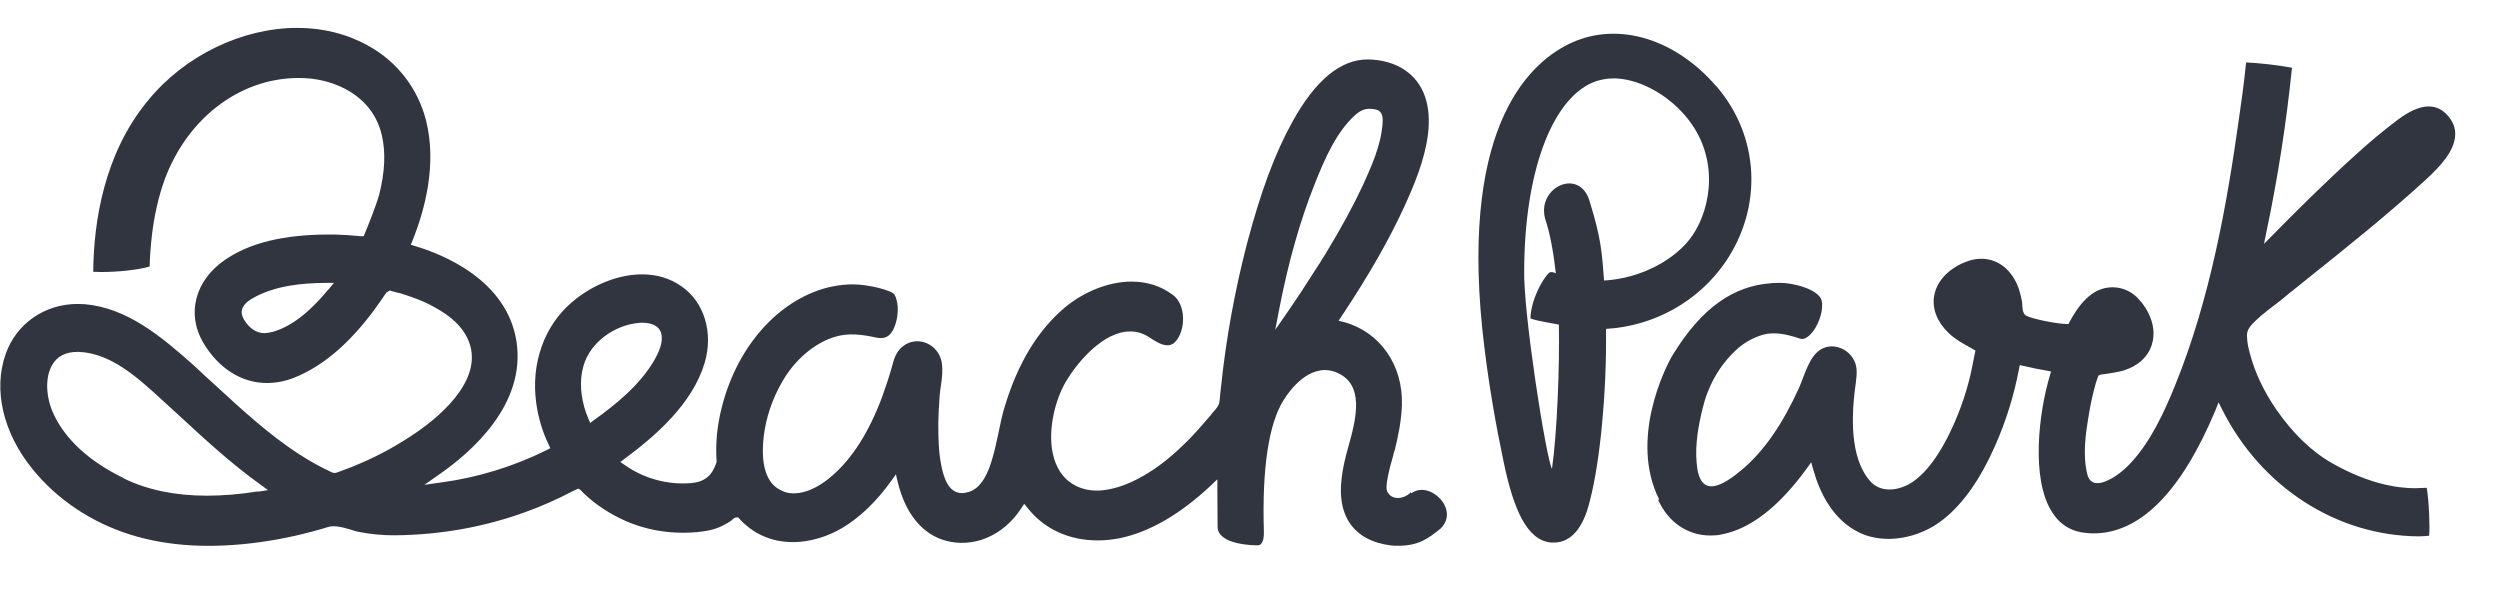
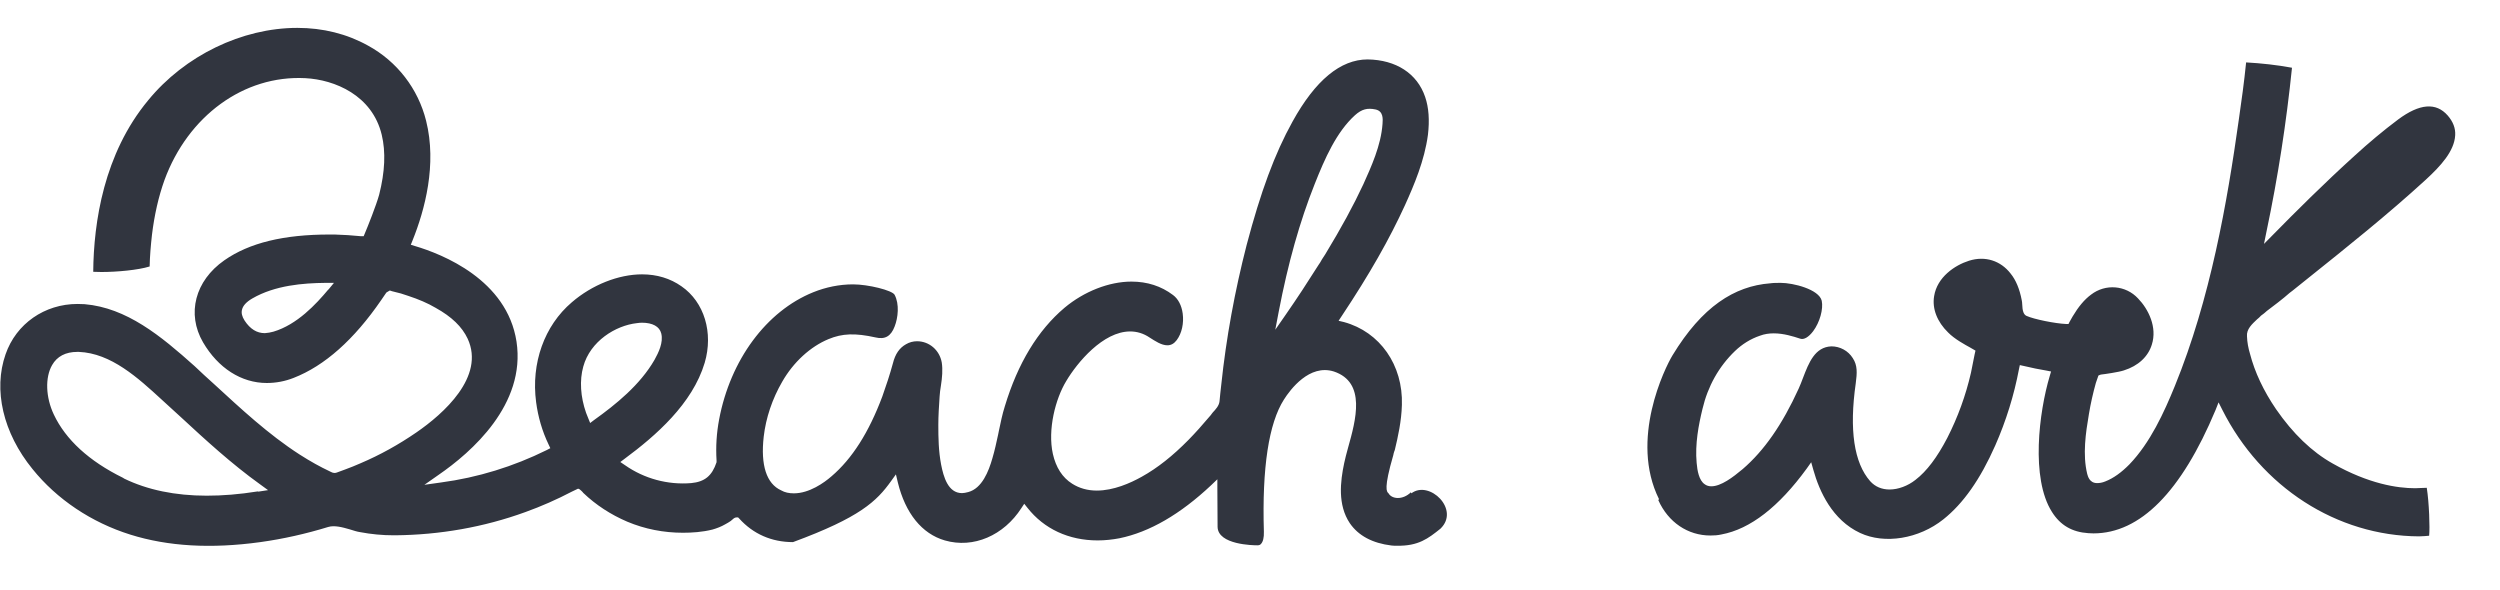
<svg xmlns="http://www.w3.org/2000/svg" width="161" height="38" viewBox="0 0 161 38" fill="none">
-   <path d="M106.796 32.21C107.434 33.636 108.696 34.487 110.152 34.487C110.387 34.487 110.623 34.473 110.859 34.419C112.717 34.075 114.561 32.635 116.35 30.18L116.641 29.768L116.78 30.262C117.168 31.647 118 33.486 119.789 34.322C121.369 35.063 123.574 34.706 125.155 33.444C126.43 32.429 127.526 30.879 128.496 28.684C129.19 27.107 129.703 25.46 130.022 23.773L130.077 23.512L130.327 23.567C130.84 23.691 131.325 23.787 131.81 23.869L132.088 23.924L132.004 24.212C131.311 26.53 130.77 30.797 132.143 32.964C132.684 33.829 133.447 34.268 134.487 34.336C134.611 34.336 134.722 34.35 134.819 34.35C137.828 34.35 140.477 31.675 142.681 26.407L142.875 25.913L143.111 26.38C145.621 31.373 150.488 34.514 155.785 34.542C156.007 34.542 156.284 34.514 156.436 34.501C156.492 34.007 156.436 32.374 156.284 31.414C156.062 31.414 155.702 31.442 155.535 31.442C154.398 31.442 152.554 31.167 150.224 29.85C148.879 29.096 147.659 27.916 146.578 26.352C145.773 25.172 145.205 23.965 144.9 22.785C144.789 22.415 144.72 22.045 144.706 21.66C144.664 21.194 145.039 20.865 145.357 20.563L145.455 20.481C145.455 20.481 145.565 20.385 145.607 20.33L145.773 20.206C145.773 20.206 145.912 20.097 145.981 20.028C146.314 19.781 147.091 19.191 147.451 18.862C147.576 18.766 147.618 18.738 147.632 18.725L148.658 17.902C151.181 15.885 153.788 13.8 156.215 11.578C157.171 10.7 158.059 9.739 158.114 8.71C158.142 8.258 157.976 7.832 157.629 7.435C156.88 6.584 155.826 6.666 154.44 7.695C153.469 8.422 152.54 9.204 151.639 10.027C149.698 11.783 147.798 13.676 146.37 15.131L145.801 15.707L145.968 14.884C146.702 11.399 147.243 7.887 147.604 4.362C146.633 4.183 145.635 4.074 144.65 4.019C144.526 5.253 144.359 6.474 144.179 7.709C143.43 13.045 142.349 19.246 140.061 24.857C139.367 26.558 138.48 28.506 137.135 29.905C136.622 30.426 136.109 30.797 135.582 31.003C135.388 31.085 135.208 31.112 135.055 31.112C134.556 31.112 134.459 30.66 134.417 30.523C134.112 29.274 134.32 27.875 134.528 26.654C134.639 25.982 134.792 25.309 134.972 24.665L135.138 24.185C135.138 24.185 135.277 24.116 135.346 24.116C135.499 24.102 136.455 23.965 136.774 23.855C137.703 23.567 138.341 22.964 138.577 22.195C138.938 21.071 138.355 19.904 137.69 19.219C136.899 18.368 135.596 18.258 134.667 18.972C134.237 19.287 133.849 19.754 133.474 20.385C133.405 20.494 133.35 20.618 133.28 20.728L133.211 20.865H133.058C132.365 20.837 130.992 20.563 130.507 20.343C130.327 20.261 130.244 20.042 130.23 19.589C130.23 19.507 130.216 19.411 130.202 19.342C130.063 18.615 129.828 18.039 129.481 17.614C128.843 16.791 127.845 16.461 126.805 16.791C125.89 17.079 124.753 17.847 124.558 19.068C124.42 19.877 124.753 20.728 125.46 21.413C125.876 21.839 126.541 22.195 126.888 22.387L127.221 22.58L127.165 22.826C127.082 23.252 127.013 23.622 126.93 24.006C126.597 25.46 126.084 26.873 125.404 28.204C124.753 29.452 124.087 30.344 123.352 30.907C122.867 31.291 122.243 31.524 121.688 31.524C121.189 31.524 120.759 31.346 120.44 30.989C119.4 29.809 119.081 27.683 119.511 24.678C119.594 24.034 119.636 23.54 119.317 23.06C119.026 22.593 118.499 22.305 117.944 22.305C116.877 22.346 116.488 23.361 116.114 24.335C116.017 24.582 115.934 24.816 115.837 25.021C114.783 27.34 113.604 29.027 112.232 30.207C111.594 30.742 110.831 31.318 110.207 31.318C110.055 31.318 109.902 31.277 109.777 31.181C109.417 30.934 109.306 30.317 109.264 29.809C109.153 28.588 109.389 27.367 109.639 26.338C109.985 24.87 110.692 23.608 111.732 22.607C112.19 22.168 112.731 21.825 113.341 21.619C113.632 21.51 113.923 21.468 114.228 21.468C114.866 21.468 115.476 21.66 115.934 21.811C116.169 21.894 116.475 21.715 116.766 21.331C117.196 20.755 117.431 19.904 117.32 19.369C117.14 18.629 115.476 18.217 114.686 18.217C114.436 18.217 114.201 18.217 114.006 18.245C111.691 18.423 109.611 19.754 107.711 22.881C107.212 23.704 104.938 28.314 106.838 32.141L106.796 32.21ZM90.864 31.702C90.323 32.224 89.63 32.141 89.422 31.771C89.297 31.661 89.103 31.469 89.727 29.315C89.741 29.219 89.769 29.137 89.796 29.055L89.824 28.986C90.032 28.122 90.254 27.12 90.282 26.078C90.365 23.512 88.867 21.372 86.552 20.741L86.205 20.659L86.413 20.343C88.202 17.655 89.491 15.377 90.476 13.224C91.072 11.907 91.737 10.343 91.959 8.683C92.07 7.75 92.015 6.927 91.779 6.241C91.266 4.732 89.907 3.854 88.077 3.827C86.33 3.827 84.707 5.171 83.238 7.832C82.087 9.904 81.186 12.36 80.284 15.775C79.522 18.738 78.967 21.756 78.648 24.788C78.606 25.172 78.565 25.515 78.537 25.845C78.509 26.133 78.274 26.38 78.107 26.558C78.052 26.64 78.01 26.668 77.983 26.723C77.428 27.381 76.97 27.889 76.54 28.328C75.528 29.356 74.544 30.138 73.531 30.701C72.797 31.112 71.715 31.593 70.633 31.593C70.037 31.593 69.51 31.442 69.053 31.154C68.415 30.756 67.999 30.097 67.805 29.233C67.458 27.669 67.971 25.68 68.665 24.541C69.372 23.348 71.036 21.345 72.783 21.345C73.213 21.345 73.642 21.468 74.044 21.743C74.391 21.962 74.793 22.237 75.181 22.237C75.417 22.237 75.611 22.127 75.778 21.907C76.111 21.468 76.249 20.81 76.166 20.193C76.097 19.671 75.875 19.246 75.542 18.999C74.779 18.423 73.878 18.135 72.866 18.135C71.424 18.135 69.815 18.766 68.553 19.822C66.834 21.276 65.545 23.403 64.713 26.16C64.546 26.681 64.435 27.244 64.324 27.765L64.283 27.971C64.172 28.478 64.061 29.014 63.908 29.521C63.673 30.344 63.243 31.455 62.355 31.689C62.203 31.73 62.064 31.757 61.953 31.757C61.052 31.757 60.761 30.701 60.608 29.919C60.442 29.055 60.428 28.177 60.428 27.367C60.428 26.764 60.47 26.16 60.511 25.529C60.525 25.309 60.553 25.076 60.594 24.843C60.678 24.308 60.719 23.814 60.65 23.348C60.511 22.552 59.846 21.976 59.055 21.976C58.806 21.976 58.556 22.045 58.348 22.168C57.932 22.401 57.655 22.785 57.502 23.403C57.308 24.116 57.072 24.829 56.823 25.529C55.949 27.861 54.868 29.549 53.55 30.673C53.079 31.085 52.122 31.771 51.124 31.771C50.819 31.771 50.542 31.716 50.306 31.579C49.363 31.154 48.975 29.96 49.183 28.122C49.321 26.915 49.737 25.68 50.375 24.582C51.096 23.32 52.192 22.319 53.356 21.839C54.244 21.468 55.076 21.441 56.379 21.729C57.003 21.88 57.377 21.647 57.613 21.029C57.835 20.467 57.932 19.589 57.613 18.985C57.461 18.697 55.908 18.313 54.937 18.313C54.063 18.313 53.19 18.491 52.372 18.821C49.349 20.042 47.033 23.183 46.312 27.011C46.146 27.889 46.091 28.767 46.146 29.658V29.713V29.768C45.855 30.646 45.383 31.03 44.51 31.112C42.998 31.236 41.487 30.824 40.253 29.96L39.948 29.754L40.239 29.535C42.222 28.067 44.593 26.009 45.383 23.361C45.952 21.427 45.356 19.452 43.886 18.437C43.165 17.929 42.305 17.668 41.348 17.668C39.837 17.668 38.132 18.341 36.828 19.465C35.053 20.974 34.194 23.389 34.526 25.899C34.651 26.846 34.915 27.765 35.331 28.629L35.441 28.863L35.206 28.986C33.07 30.042 30.769 30.756 28.398 31.071L27.33 31.222L28.231 30.591C30.366 29.123 33.875 26.05 33.264 22.003C32.654 18.011 28.481 16.365 26.72 15.844L26.456 15.762L26.567 15.487C27.358 13.525 28.148 10.59 27.441 7.778C26.928 5.72 25.583 3.964 23.697 2.935C22.338 2.18 20.799 1.796 19.149 1.796C15.585 1.796 11.897 3.58 9.54 6.461C6.683 9.904 6.032 14.321 6.004 17.504C6.115 17.504 6.281 17.517 6.531 17.517C7.529 17.517 8.888 17.394 9.637 17.161C9.651 16.516 9.706 15.83 9.789 15.103C9.942 13.855 10.205 12.675 10.594 11.591C12.105 7.476 15.696 4.828 19.662 5.034C21.548 5.13 23.974 6.131 24.584 8.683C24.848 9.78 24.792 11.07 24.418 12.538C24.238 13.196 23.683 14.595 23.489 15.048L23.42 15.213H23.253C22.685 15.158 22.116 15.117 21.548 15.103H21.215C18.275 15.103 16.057 15.638 14.448 16.763C12.562 18.08 12.008 20.206 13.076 22.045C14.046 23.704 15.544 24.665 17.18 24.665C17.776 24.665 18.358 24.555 18.913 24.335C20.91 23.554 22.796 21.88 24.557 19.315C24.654 19.177 24.751 19.026 24.848 18.889L24.889 18.834L25.097 18.711C25.097 18.711 25.195 18.725 25.236 18.752L25.347 18.78C25.666 18.848 25.985 18.944 26.29 19.054C26.956 19.273 27.538 19.52 28.051 19.822C29.091 20.398 29.756 21.043 30.117 21.811C31.254 24.267 28.55 26.654 26.817 27.847C25.68 28.629 24.473 29.302 23.212 29.837C22.893 29.974 22.574 30.111 22.227 30.234L21.742 30.413C21.589 30.481 21.465 30.481 21.27 30.372L21.215 30.344C20.633 30.07 20.009 29.727 19.301 29.274C17.277 27.971 15.502 26.311 13.769 24.72C13.353 24.349 12.937 23.965 12.535 23.581C10.344 21.619 8.153 19.822 5.449 19.589C5.311 19.589 5.144 19.575 4.992 19.575C2.87 19.575 1.04 20.851 0.36 22.813C-0.444 25.104 0.194 27.875 2.094 30.207C3.661 32.155 5.893 33.65 8.403 34.432C10.815 35.187 13.589 35.351 16.764 34.912C18.248 34.706 19.703 34.377 21.132 33.938C21.534 33.815 22.047 33.952 22.518 34.089C22.782 34.172 22.99 34.24 23.184 34.268C23.905 34.405 24.626 34.473 25.361 34.473H25.458C28.314 34.446 31.157 33.952 33.833 32.978C34.859 32.608 35.858 32.169 36.828 31.661L37.23 31.469L37.327 31.51C37.327 31.51 37.383 31.551 37.452 31.62C37.494 31.661 37.549 31.716 37.563 31.743C38.381 32.525 39.338 33.143 40.392 33.595C41.529 34.075 42.749 34.309 43.983 34.309C44.551 34.309 45.231 34.268 45.883 34.103C46.174 34.021 46.451 33.911 46.687 33.774C46.825 33.705 46.95 33.623 47.075 33.541C47.103 33.513 47.144 33.472 47.186 33.444C47.242 33.39 47.325 33.321 47.436 33.321H47.533L47.602 33.39C48.503 34.391 49.696 34.912 51.069 34.912C52.122 34.912 53.245 34.583 54.23 34.007C55.381 33.321 56.449 32.292 57.391 30.975L57.697 30.55L57.821 31.071C58.307 33.06 59.374 34.377 60.844 34.803C62.688 35.338 64.643 34.487 65.78 32.717L65.961 32.443L66.169 32.704C67.236 34.062 68.831 34.803 70.689 34.803C71.174 34.803 71.646 34.748 72.089 34.665C74.031 34.268 76.013 33.115 77.996 31.25L78.398 30.865V31.442C78.398 32.278 78.412 33.925 78.412 33.925C78.426 35.091 80.728 35.118 80.978 35.118C81.088 35.118 81.158 35.091 81.213 35.022C81.338 34.885 81.407 34.624 81.394 34.24C81.269 30.111 81.712 27.258 82.683 25.735C83.099 25.076 84.333 23.43 85.9 23.924C87.994 24.624 87.314 27.052 86.815 28.835C86.718 29.206 86.621 29.535 86.566 29.823C86.316 31.003 86.136 32.512 86.926 33.691C87.481 34.501 88.382 34.981 89.616 35.132C89.727 35.145 89.824 35.145 89.949 35.145C91.349 35.173 91.973 34.679 92.764 34.048C94.053 32.813 92.043 30.893 90.892 31.771L90.864 31.702ZM21.146 18.642C20.355 19.589 19.135 20.906 17.61 21.359C17.43 21.413 17.235 21.441 17.055 21.455C16.542 21.455 16.112 21.194 15.752 20.645C15.585 20.385 15.53 20.151 15.585 19.946C15.641 19.699 15.849 19.452 16.251 19.219C17.721 18.368 19.537 18.231 20.951 18.217H21.506L21.146 18.656V18.642ZM16.598 31.647C15.405 31.839 14.323 31.922 13.311 31.922C11.287 31.922 9.498 31.551 8.001 30.824L7.917 30.769C5.74 29.699 4.229 28.314 3.466 26.695C2.939 25.584 2.898 24.308 3.355 23.512C3.674 22.95 4.229 22.662 4.978 22.662H5.075C7.155 22.744 8.888 24.335 10.427 25.748L11.689 26.901C13.2 28.3 14.92 29.878 16.736 31.181L17.263 31.565L16.639 31.661L16.598 31.647ZM38.007 27.244L37.896 26.969C37.84 26.846 37.799 26.723 37.743 26.585C37.383 25.556 37.313 24.5 37.563 23.608C38.007 21.976 39.643 20.961 41.016 20.81C41.127 20.796 41.237 20.782 41.334 20.782C42.028 20.782 42.471 21.029 42.583 21.468C42.735 22.058 42.402 22.717 42.153 23.169C41.224 24.788 39.657 26.05 38.256 27.052L38.021 27.23L38.007 27.244ZM85.345 16.379C85.179 16.626 85.068 16.804 85.013 16.914L84.929 17.037C84.236 18.135 83.529 19.219 82.794 20.275L82.128 21.235L82.35 20.069C82.947 16.955 83.709 14.253 84.666 11.852C85.318 10.206 86.066 8.505 87.259 7.421C87.703 7.023 88.063 6.941 88.59 7.05C89.089 7.16 89.061 7.654 89.034 7.983C88.937 9.369 88.299 10.754 87.8 11.866C87.162 13.237 86.385 14.664 85.345 16.379Z" fill="#31353F" />
-   <path d="M110.526 5.555C107.892 2.496 104.245 1.399 101.264 2.729C98.643 3.895 94.109 7.846 95.454 21.125C95.801 24.473 96.369 27.546 96.827 29.713C97.465 32.8 98.338 34.816 99.905 34.94C99.96 34.94 100.016 34.94 100.071 34.94C101.708 34.94 102.234 32.91 102.415 32.141C103.039 29.713 103.482 25.268 103.427 21.18C106.519 21.002 109.362 19.424 111.109 16.887C113.549 13.32 113.313 8.765 110.526 5.542V5.555ZM108.987 15.172C107.975 16.653 105.756 17.929 103.302 18.066C103.163 16.214 103.108 15.364 102.401 13.059C101.805 10.727 98.962 12.017 99.503 14.074C99.822 15.021 100.044 16.242 100.196 17.6C100.196 17.6 99.891 17.435 99.739 17.586C99.295 18.039 98.588 19.342 98.56 20.508C99.087 20.7 99.891 20.796 100.39 20.906C100.446 23.526 100.279 27.902 99.947 30.193C99.558 29.466 98.088 20.097 98.158 17.367C98.186 11.166 99.891 6.516 102.512 5.336C102.955 5.144 103.427 5.048 103.926 5.048C105.368 5.048 107.212 5.926 108.502 7.421C110.762 10.027 110.235 13.347 108.987 15.172Z" fill="#31353F" />
+   <path d="M106.796 32.21C107.434 33.636 108.696 34.487 110.152 34.487C110.387 34.487 110.623 34.473 110.859 34.419C112.717 34.075 114.561 32.635 116.35 30.18L116.641 29.768L116.78 30.262C117.168 31.647 118 33.486 119.789 34.322C121.369 35.063 123.574 34.706 125.155 33.444C126.43 32.429 127.526 30.879 128.496 28.684C129.19 27.107 129.703 25.46 130.022 23.773L130.077 23.512L130.327 23.567C130.84 23.691 131.325 23.787 131.81 23.869L132.088 23.924L132.004 24.212C131.311 26.53 130.77 30.797 132.143 32.964C132.684 33.829 133.447 34.268 134.487 34.336C134.611 34.336 134.722 34.35 134.819 34.35C137.828 34.35 140.477 31.675 142.681 26.407L142.875 25.913L143.111 26.38C145.621 31.373 150.488 34.514 155.785 34.542C156.007 34.542 156.284 34.514 156.436 34.501C156.492 34.007 156.436 32.374 156.284 31.414C156.062 31.414 155.702 31.442 155.535 31.442C154.398 31.442 152.554 31.167 150.224 29.85C148.879 29.096 147.659 27.916 146.578 26.352C145.773 25.172 145.205 23.965 144.9 22.785C144.789 22.415 144.72 22.045 144.706 21.66C144.664 21.194 145.039 20.865 145.357 20.563L145.455 20.481C145.455 20.481 145.565 20.385 145.607 20.33L145.773 20.206C145.773 20.206 145.912 20.097 145.981 20.028C146.314 19.781 147.091 19.191 147.451 18.862C147.576 18.766 147.618 18.738 147.632 18.725L148.658 17.902C151.181 15.885 153.788 13.8 156.215 11.578C157.171 10.7 158.059 9.739 158.114 8.71C158.142 8.258 157.976 7.832 157.629 7.435C156.88 6.584 155.826 6.666 154.44 7.695C153.469 8.422 152.54 9.204 151.639 10.027C149.698 11.783 147.798 13.676 146.37 15.131L145.801 15.707L145.968 14.884C146.702 11.399 147.243 7.887 147.604 4.362C146.633 4.183 145.635 4.074 144.65 4.019C144.526 5.253 144.359 6.474 144.179 7.709C143.43 13.045 142.349 19.246 140.061 24.857C139.367 26.558 138.48 28.506 137.135 29.905C136.622 30.426 136.109 30.797 135.582 31.003C135.388 31.085 135.208 31.112 135.055 31.112C134.556 31.112 134.459 30.66 134.417 30.523C134.112 29.274 134.32 27.875 134.528 26.654C134.639 25.982 134.792 25.309 134.972 24.665L135.138 24.185C135.138 24.185 135.277 24.116 135.346 24.116C135.499 24.102 136.455 23.965 136.774 23.855C137.703 23.567 138.341 22.964 138.577 22.195C138.938 21.071 138.355 19.904 137.69 19.219C136.899 18.368 135.596 18.258 134.667 18.972C134.237 19.287 133.849 19.754 133.474 20.385C133.405 20.494 133.35 20.618 133.28 20.728L133.211 20.865H133.058C132.365 20.837 130.992 20.563 130.507 20.343C130.327 20.261 130.244 20.042 130.23 19.589C130.23 19.507 130.216 19.411 130.202 19.342C130.063 18.615 129.828 18.039 129.481 17.614C128.843 16.791 127.845 16.461 126.805 16.791C125.89 17.079 124.753 17.847 124.558 19.068C124.42 19.877 124.753 20.728 125.46 21.413C125.876 21.839 126.541 22.195 126.888 22.387L127.221 22.58L127.165 22.826C127.082 23.252 127.013 23.622 126.93 24.006C126.597 25.46 126.084 26.873 125.404 28.204C124.753 29.452 124.087 30.344 123.352 30.907C122.867 31.291 122.243 31.524 121.688 31.524C121.189 31.524 120.759 31.346 120.44 30.989C119.4 29.809 119.081 27.683 119.511 24.678C119.594 24.034 119.636 23.54 119.317 23.06C119.026 22.593 118.499 22.305 117.944 22.305C116.877 22.346 116.488 23.361 116.114 24.335C116.017 24.582 115.934 24.816 115.837 25.021C114.783 27.34 113.604 29.027 112.232 30.207C111.594 30.742 110.831 31.318 110.207 31.318C110.055 31.318 109.902 31.277 109.777 31.181C109.417 30.934 109.306 30.317 109.264 29.809C109.153 28.588 109.389 27.367 109.639 26.338C109.985 24.87 110.692 23.608 111.732 22.607C112.19 22.168 112.731 21.825 113.341 21.619C113.632 21.51 113.923 21.468 114.228 21.468C114.866 21.468 115.476 21.66 115.934 21.811C116.169 21.894 116.475 21.715 116.766 21.331C117.196 20.755 117.431 19.904 117.32 19.369C117.14 18.629 115.476 18.217 114.686 18.217C114.436 18.217 114.201 18.217 114.006 18.245C111.691 18.423 109.611 19.754 107.711 22.881C107.212 23.704 104.938 28.314 106.838 32.141L106.796 32.21ZM90.864 31.702C90.323 32.224 89.63 32.141 89.422 31.771C89.297 31.661 89.103 31.469 89.727 29.315C89.741 29.219 89.769 29.137 89.796 29.055L89.824 28.986C90.032 28.122 90.254 27.12 90.282 26.078C90.365 23.512 88.867 21.372 86.552 20.741L86.205 20.659L86.413 20.343C88.202 17.655 89.491 15.377 90.476 13.224C91.072 11.907 91.737 10.343 91.959 8.683C92.07 7.75 92.015 6.927 91.779 6.241C91.266 4.732 89.907 3.854 88.077 3.827C86.33 3.827 84.707 5.171 83.238 7.832C82.087 9.904 81.186 12.36 80.284 15.775C79.522 18.738 78.967 21.756 78.648 24.788C78.606 25.172 78.565 25.515 78.537 25.845C78.509 26.133 78.274 26.38 78.107 26.558C78.052 26.64 78.01 26.668 77.983 26.723C77.428 27.381 76.97 27.889 76.54 28.328C75.528 29.356 74.544 30.138 73.531 30.701C72.797 31.112 71.715 31.593 70.633 31.593C70.037 31.593 69.51 31.442 69.053 31.154C68.415 30.756 67.999 30.097 67.805 29.233C67.458 27.669 67.971 25.68 68.665 24.541C69.372 23.348 71.036 21.345 72.783 21.345C73.213 21.345 73.642 21.468 74.044 21.743C74.391 21.962 74.793 22.237 75.181 22.237C75.417 22.237 75.611 22.127 75.778 21.907C76.111 21.468 76.249 20.81 76.166 20.193C76.097 19.671 75.875 19.246 75.542 18.999C74.779 18.423 73.878 18.135 72.866 18.135C71.424 18.135 69.815 18.766 68.553 19.822C66.834 21.276 65.545 23.403 64.713 26.16C64.546 26.681 64.435 27.244 64.324 27.765L64.283 27.971C64.172 28.478 64.061 29.014 63.908 29.521C63.673 30.344 63.243 31.455 62.355 31.689C62.203 31.73 62.064 31.757 61.953 31.757C61.052 31.757 60.761 30.701 60.608 29.919C60.442 29.055 60.428 28.177 60.428 27.367C60.428 26.764 60.47 26.16 60.511 25.529C60.525 25.309 60.553 25.076 60.594 24.843C60.678 24.308 60.719 23.814 60.65 23.348C60.511 22.552 59.846 21.976 59.055 21.976C58.806 21.976 58.556 22.045 58.348 22.168C57.932 22.401 57.655 22.785 57.502 23.403C57.308 24.116 57.072 24.829 56.823 25.529C55.949 27.861 54.868 29.549 53.55 30.673C53.079 31.085 52.122 31.771 51.124 31.771C50.819 31.771 50.542 31.716 50.306 31.579C49.363 31.154 48.975 29.96 49.183 28.122C49.321 26.915 49.737 25.68 50.375 24.582C51.096 23.32 52.192 22.319 53.356 21.839C54.244 21.468 55.076 21.441 56.379 21.729C57.003 21.88 57.377 21.647 57.613 21.029C57.835 20.467 57.932 19.589 57.613 18.985C57.461 18.697 55.908 18.313 54.937 18.313C54.063 18.313 53.19 18.491 52.372 18.821C49.349 20.042 47.033 23.183 46.312 27.011C46.146 27.889 46.091 28.767 46.146 29.658V29.713V29.768C45.855 30.646 45.383 31.03 44.51 31.112C42.998 31.236 41.487 30.824 40.253 29.96L39.948 29.754L40.239 29.535C42.222 28.067 44.593 26.009 45.383 23.361C45.952 21.427 45.356 19.452 43.886 18.437C43.165 17.929 42.305 17.668 41.348 17.668C39.837 17.668 38.132 18.341 36.828 19.465C35.053 20.974 34.194 23.389 34.526 25.899C34.651 26.846 34.915 27.765 35.331 28.629L35.441 28.863L35.206 28.986C33.07 30.042 30.769 30.756 28.398 31.071L27.33 31.222L28.231 30.591C30.366 29.123 33.875 26.05 33.264 22.003C32.654 18.011 28.481 16.365 26.72 15.844L26.456 15.762L26.567 15.487C27.358 13.525 28.148 10.59 27.441 7.778C26.928 5.72 25.583 3.964 23.697 2.935C22.338 2.18 20.799 1.796 19.149 1.796C15.585 1.796 11.897 3.58 9.54 6.461C6.683 9.904 6.032 14.321 6.004 17.504C6.115 17.504 6.281 17.517 6.531 17.517C7.529 17.517 8.888 17.394 9.637 17.161C9.651 16.516 9.706 15.83 9.789 15.103C9.942 13.855 10.205 12.675 10.594 11.591C12.105 7.476 15.696 4.828 19.662 5.034C21.548 5.13 23.974 6.131 24.584 8.683C24.848 9.78 24.792 11.07 24.418 12.538C24.238 13.196 23.683 14.595 23.489 15.048L23.42 15.213H23.253C22.685 15.158 22.116 15.117 21.548 15.103H21.215C18.275 15.103 16.057 15.638 14.448 16.763C12.562 18.08 12.008 20.206 13.076 22.045C14.046 23.704 15.544 24.665 17.18 24.665C17.776 24.665 18.358 24.555 18.913 24.335C20.91 23.554 22.796 21.88 24.557 19.315C24.654 19.177 24.751 19.026 24.848 18.889L24.889 18.834L25.097 18.711C25.097 18.711 25.195 18.725 25.236 18.752L25.347 18.78C25.666 18.848 25.985 18.944 26.29 19.054C26.956 19.273 27.538 19.52 28.051 19.822C29.091 20.398 29.756 21.043 30.117 21.811C31.254 24.267 28.55 26.654 26.817 27.847C25.68 28.629 24.473 29.302 23.212 29.837C22.893 29.974 22.574 30.111 22.227 30.234L21.742 30.413C21.589 30.481 21.465 30.481 21.27 30.372L21.215 30.344C20.633 30.07 20.009 29.727 19.301 29.274C17.277 27.971 15.502 26.311 13.769 24.72C13.353 24.349 12.937 23.965 12.535 23.581C10.344 21.619 8.153 19.822 5.449 19.589C5.311 19.589 5.144 19.575 4.992 19.575C2.87 19.575 1.04 20.851 0.36 22.813C-0.444 25.104 0.194 27.875 2.094 30.207C3.661 32.155 5.893 33.65 8.403 34.432C10.815 35.187 13.589 35.351 16.764 34.912C18.248 34.706 19.703 34.377 21.132 33.938C21.534 33.815 22.047 33.952 22.518 34.089C22.782 34.172 22.99 34.24 23.184 34.268C23.905 34.405 24.626 34.473 25.361 34.473H25.458C28.314 34.446 31.157 33.952 33.833 32.978C34.859 32.608 35.858 32.169 36.828 31.661L37.23 31.469L37.327 31.51C37.327 31.51 37.383 31.551 37.452 31.62C37.494 31.661 37.549 31.716 37.563 31.743C38.381 32.525 39.338 33.143 40.392 33.595C41.529 34.075 42.749 34.309 43.983 34.309C44.551 34.309 45.231 34.268 45.883 34.103C46.174 34.021 46.451 33.911 46.687 33.774C46.825 33.705 46.95 33.623 47.075 33.541C47.103 33.513 47.144 33.472 47.186 33.444C47.242 33.39 47.325 33.321 47.436 33.321H47.533L47.602 33.39C48.503 34.391 49.696 34.912 51.069 34.912C55.381 33.321 56.449 32.292 57.391 30.975L57.697 30.55L57.821 31.071C58.307 33.06 59.374 34.377 60.844 34.803C62.688 35.338 64.643 34.487 65.78 32.717L65.961 32.443L66.169 32.704C67.236 34.062 68.831 34.803 70.689 34.803C71.174 34.803 71.646 34.748 72.089 34.665C74.031 34.268 76.013 33.115 77.996 31.25L78.398 30.865V31.442C78.398 32.278 78.412 33.925 78.412 33.925C78.426 35.091 80.728 35.118 80.978 35.118C81.088 35.118 81.158 35.091 81.213 35.022C81.338 34.885 81.407 34.624 81.394 34.24C81.269 30.111 81.712 27.258 82.683 25.735C83.099 25.076 84.333 23.43 85.9 23.924C87.994 24.624 87.314 27.052 86.815 28.835C86.718 29.206 86.621 29.535 86.566 29.823C86.316 31.003 86.136 32.512 86.926 33.691C87.481 34.501 88.382 34.981 89.616 35.132C89.727 35.145 89.824 35.145 89.949 35.145C91.349 35.173 91.973 34.679 92.764 34.048C94.053 32.813 92.043 30.893 90.892 31.771L90.864 31.702ZM21.146 18.642C20.355 19.589 19.135 20.906 17.61 21.359C17.43 21.413 17.235 21.441 17.055 21.455C16.542 21.455 16.112 21.194 15.752 20.645C15.585 20.385 15.53 20.151 15.585 19.946C15.641 19.699 15.849 19.452 16.251 19.219C17.721 18.368 19.537 18.231 20.951 18.217H21.506L21.146 18.656V18.642ZM16.598 31.647C15.405 31.839 14.323 31.922 13.311 31.922C11.287 31.922 9.498 31.551 8.001 30.824L7.917 30.769C5.74 29.699 4.229 28.314 3.466 26.695C2.939 25.584 2.898 24.308 3.355 23.512C3.674 22.95 4.229 22.662 4.978 22.662H5.075C7.155 22.744 8.888 24.335 10.427 25.748L11.689 26.901C13.2 28.3 14.92 29.878 16.736 31.181L17.263 31.565L16.639 31.661L16.598 31.647ZM38.007 27.244L37.896 26.969C37.84 26.846 37.799 26.723 37.743 26.585C37.383 25.556 37.313 24.5 37.563 23.608C38.007 21.976 39.643 20.961 41.016 20.81C41.127 20.796 41.237 20.782 41.334 20.782C42.028 20.782 42.471 21.029 42.583 21.468C42.735 22.058 42.402 22.717 42.153 23.169C41.224 24.788 39.657 26.05 38.256 27.052L38.021 27.23L38.007 27.244ZM85.345 16.379C85.179 16.626 85.068 16.804 85.013 16.914L84.929 17.037C84.236 18.135 83.529 19.219 82.794 20.275L82.128 21.235L82.35 20.069C82.947 16.955 83.709 14.253 84.666 11.852C85.318 10.206 86.066 8.505 87.259 7.421C87.703 7.023 88.063 6.941 88.59 7.05C89.089 7.16 89.061 7.654 89.034 7.983C88.937 9.369 88.299 10.754 87.8 11.866C87.162 13.237 86.385 14.664 85.345 16.379Z" fill="#31353F" />
</svg>